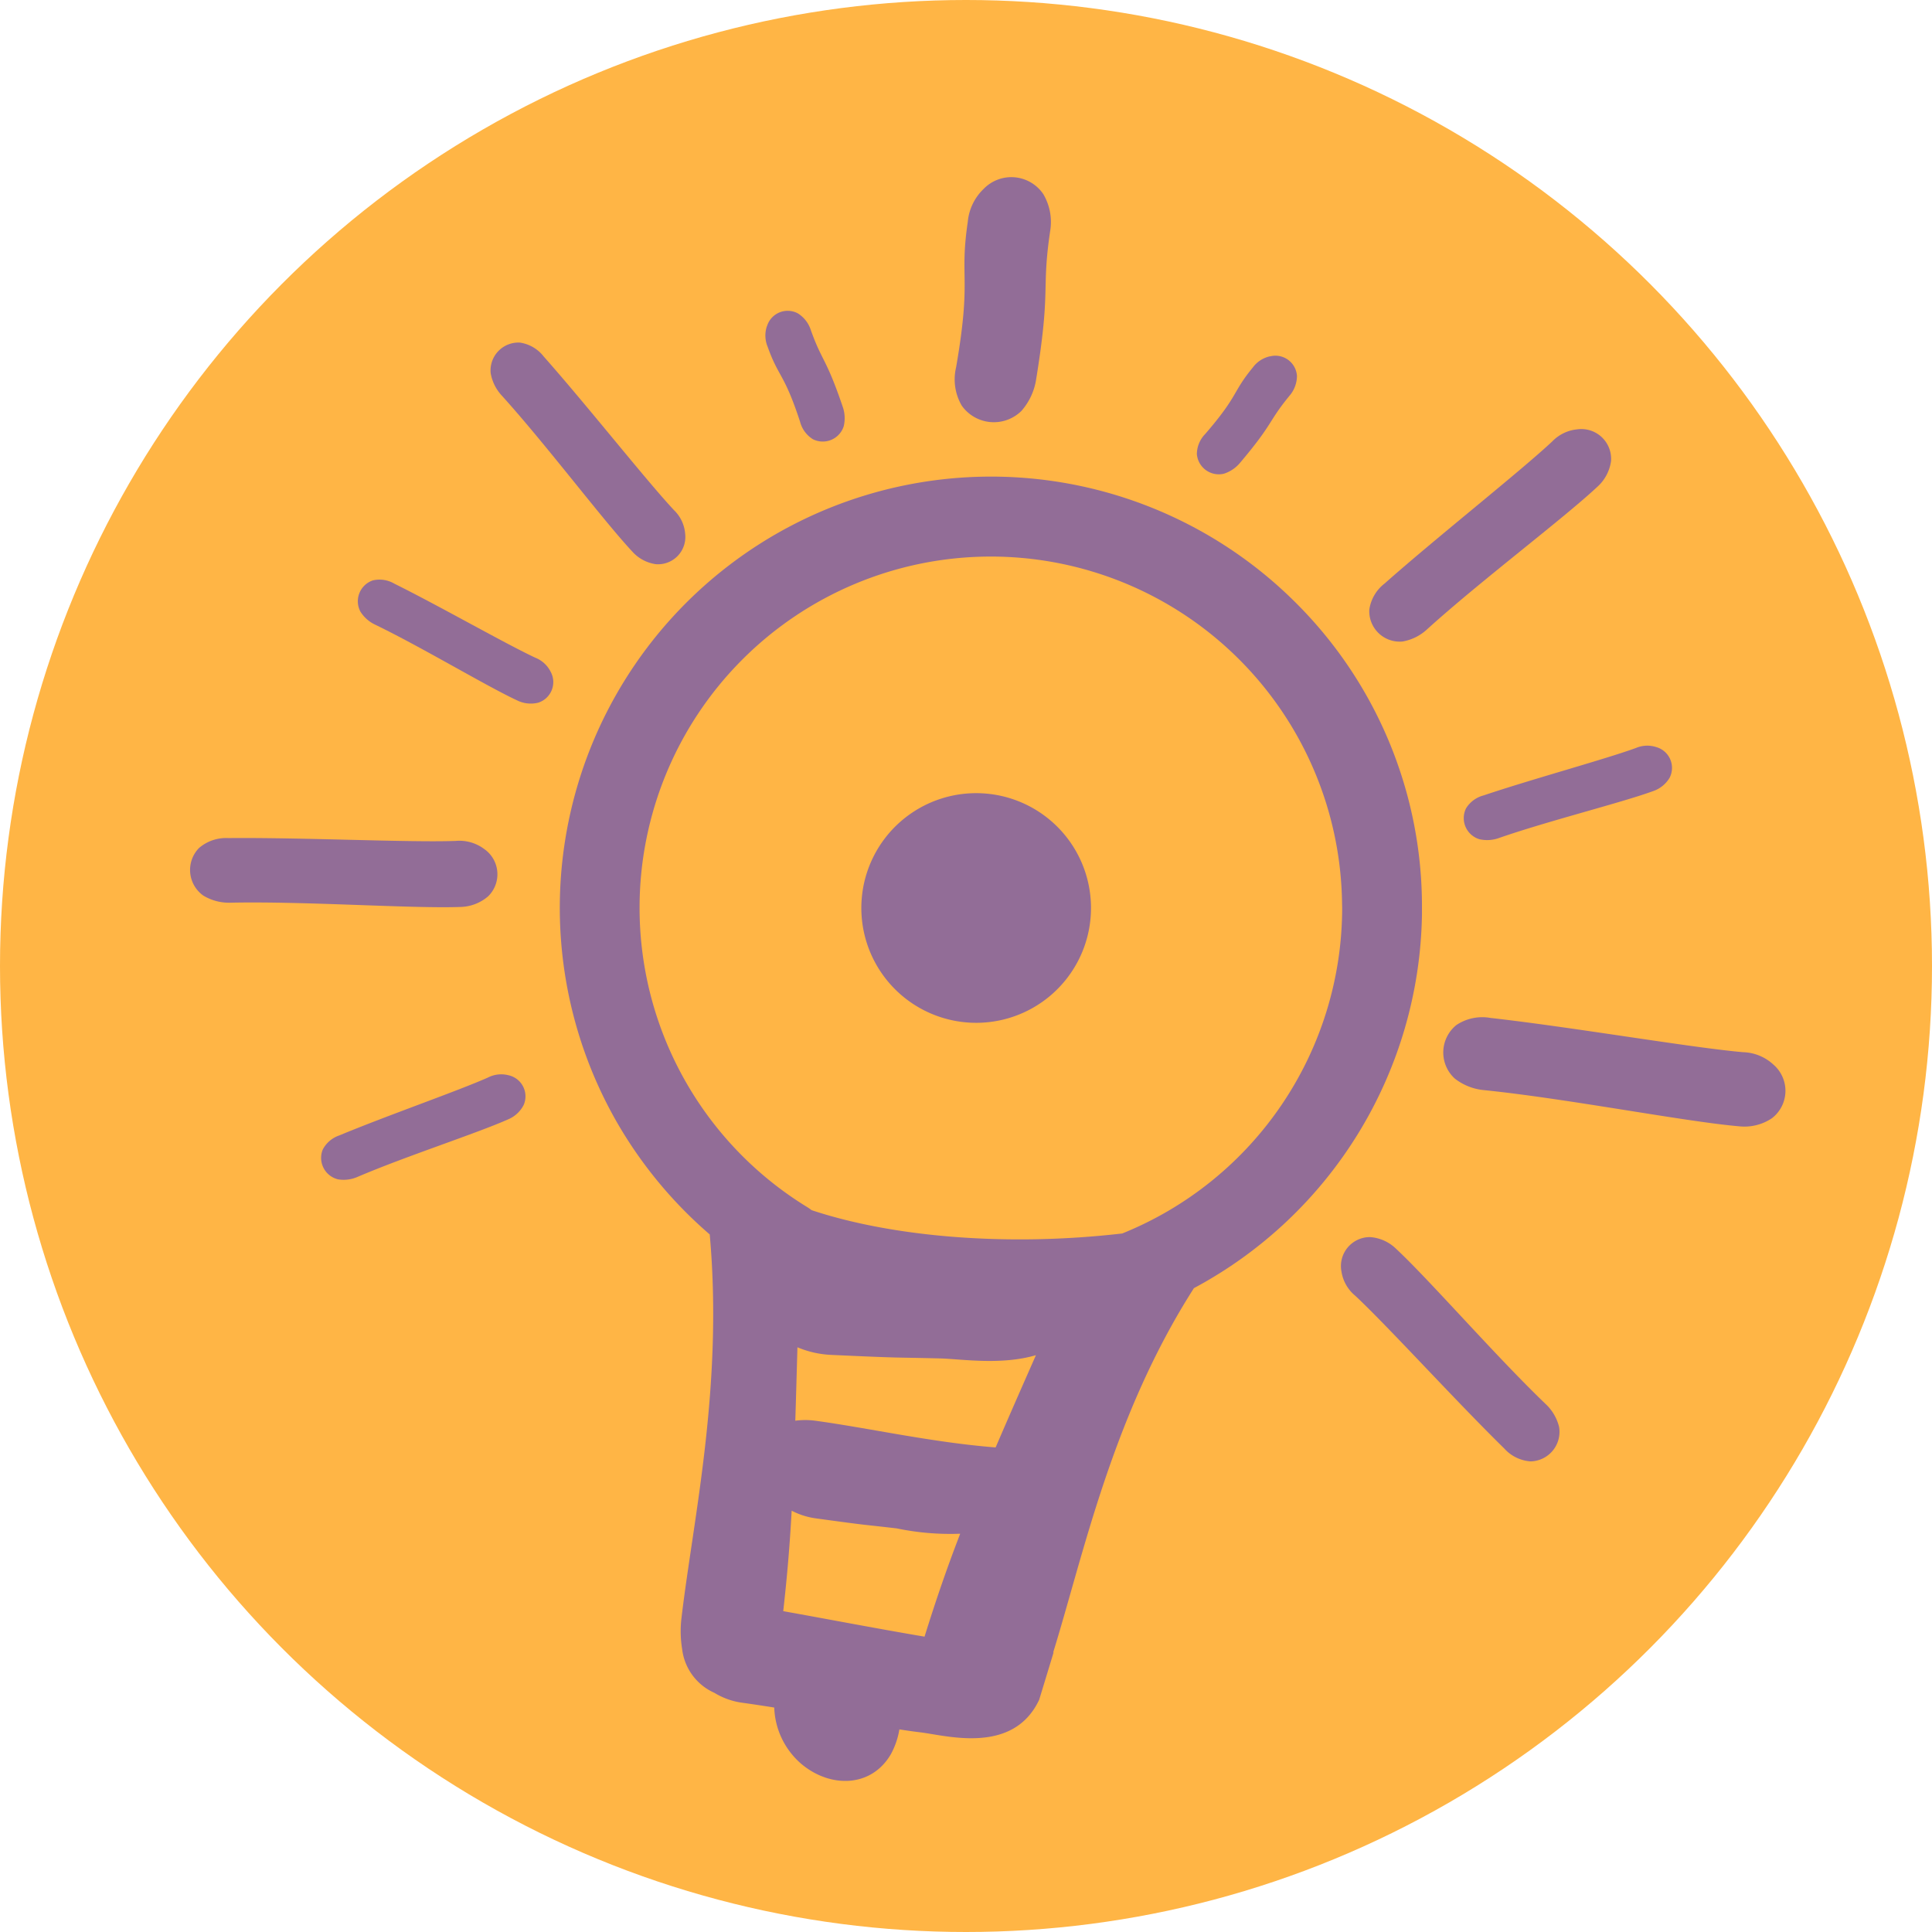
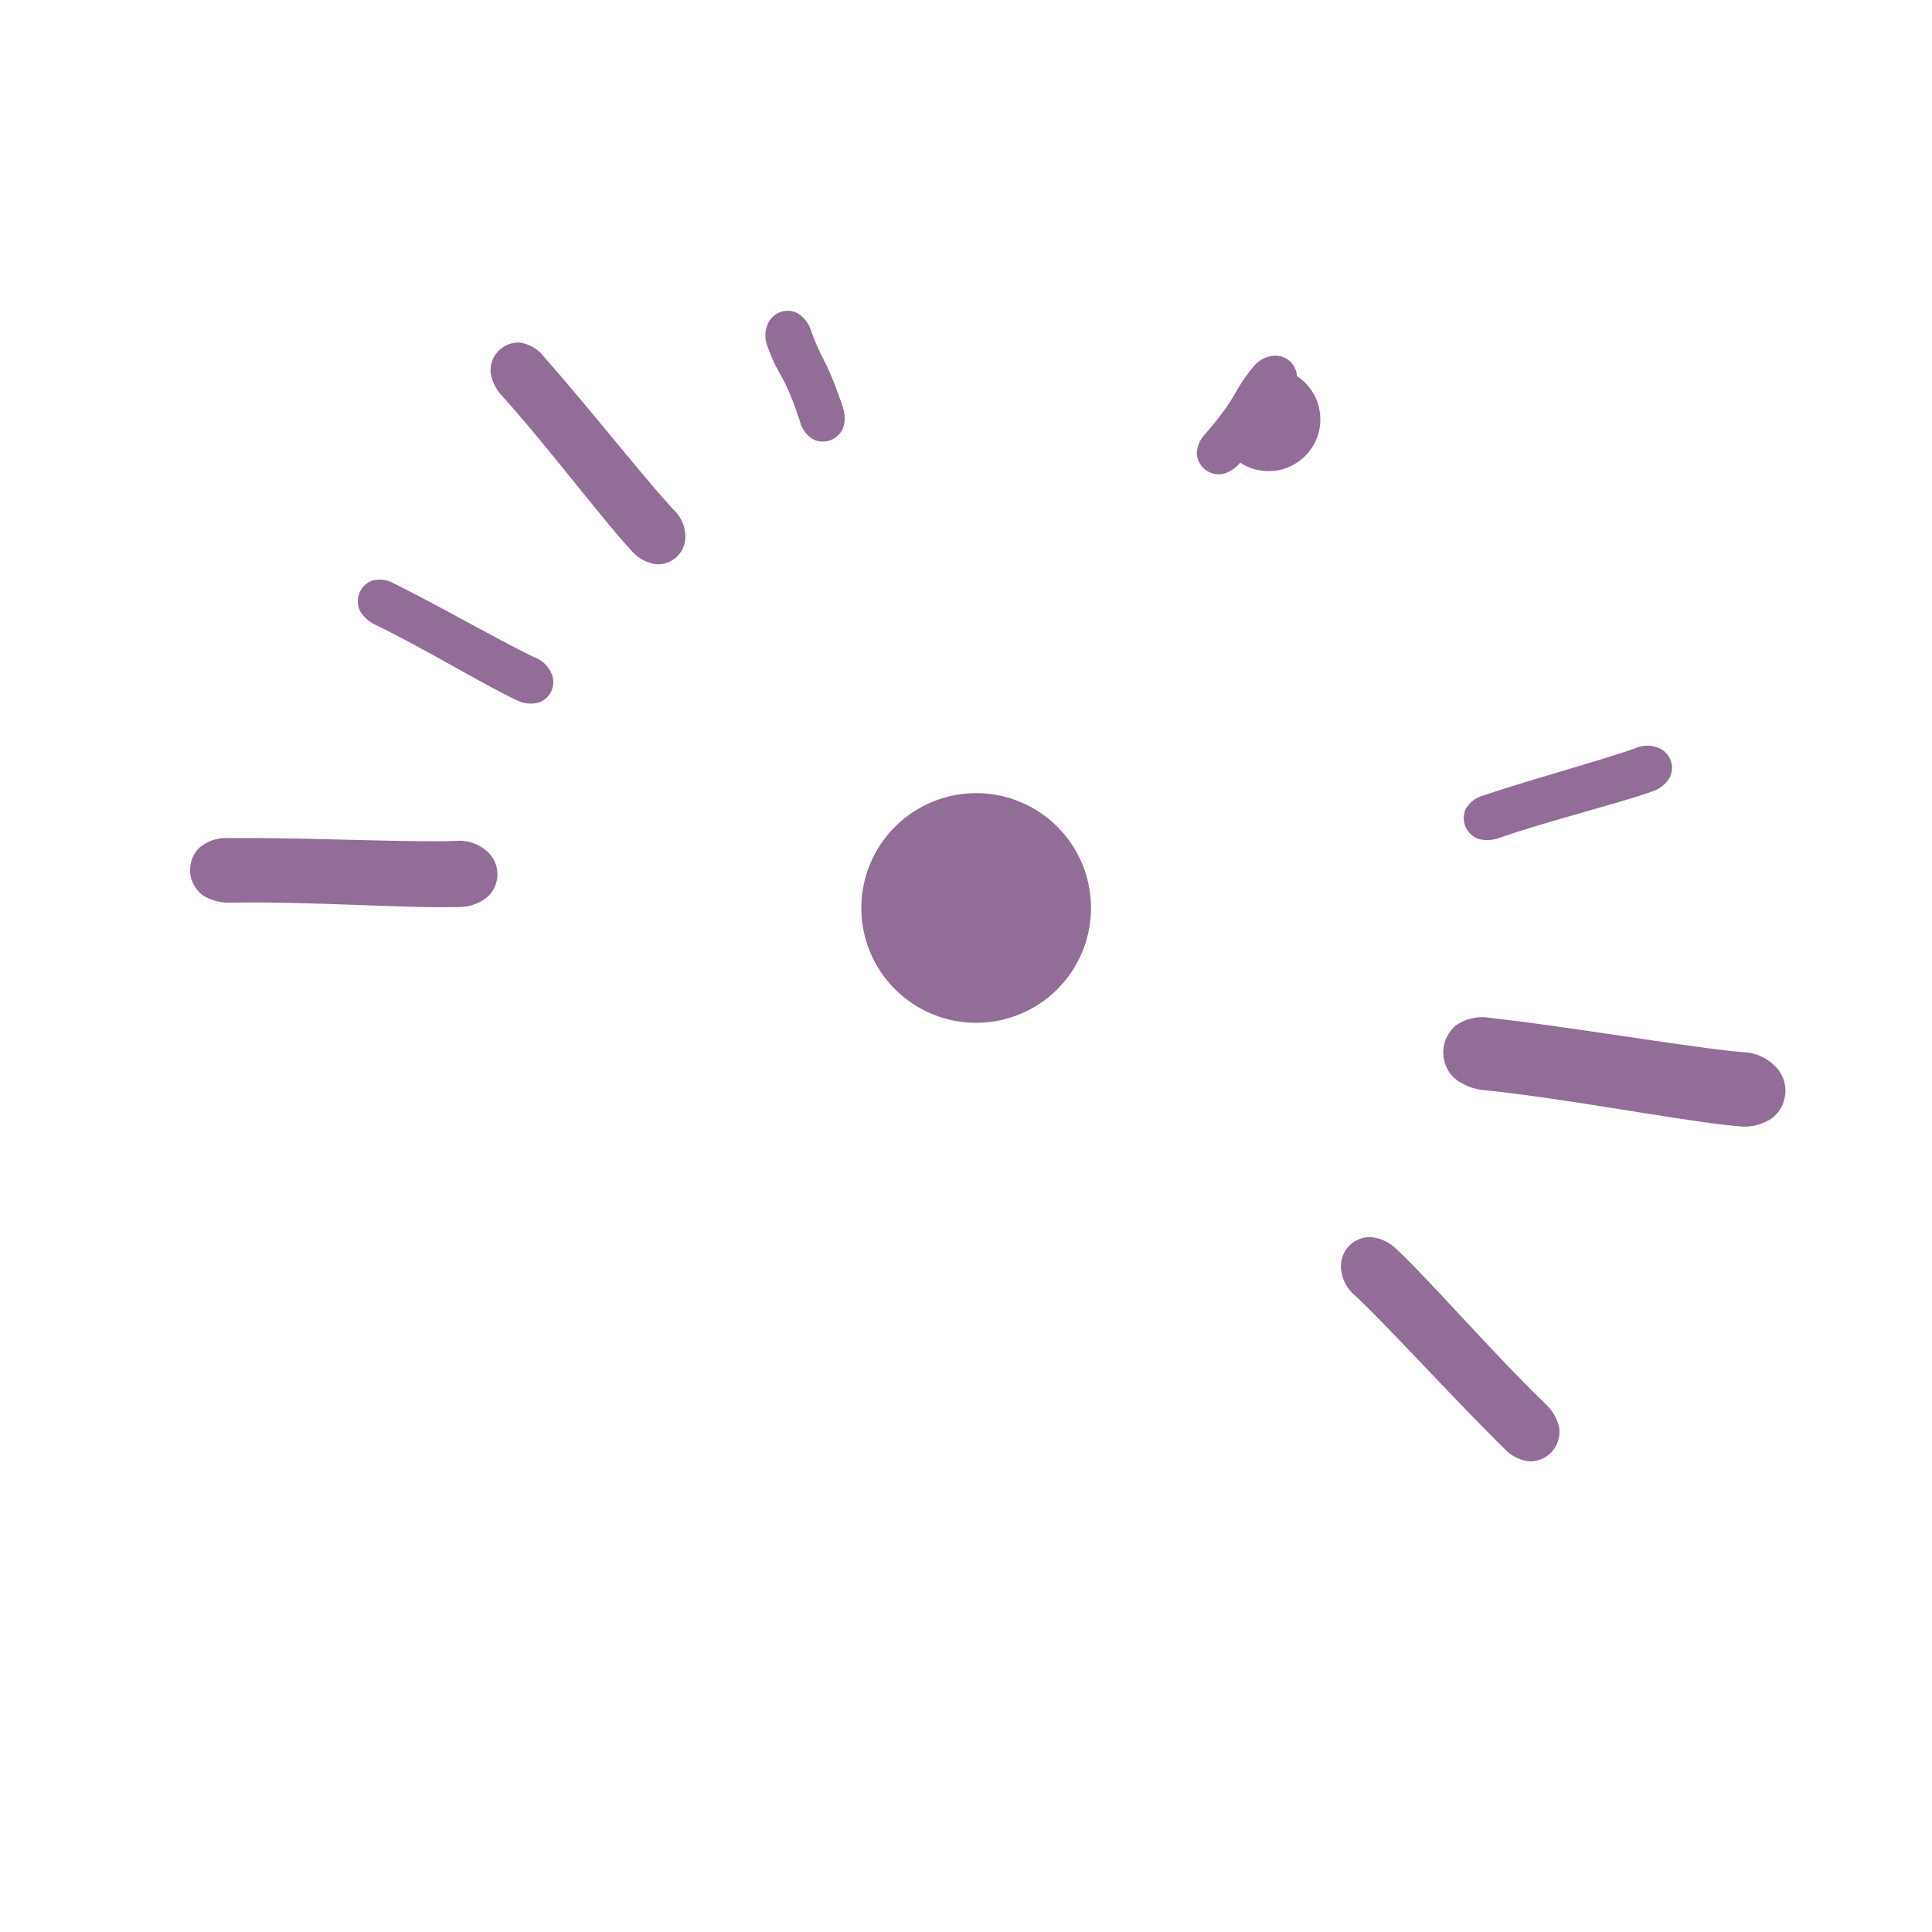
<svg xmlns="http://www.w3.org/2000/svg" width="122" height="122" viewBox="0 0 122 122">
  <g id="Group_300" data-name="Group 300" transform="translate(-692 -5651)">
-     <circle id="Ellipse_9" data-name="Ellipse 9" cx="61" cy="61" r="61" transform="translate(692 5651)" fill="#ffb545" />
    <g id="Group_293" data-name="Group 293" transform="translate(729.32 5682.424)">
      <g id="Group_294" data-name="Group 294" transform="translate(-19.854 -13.424)">
-         <path id="Path_269" data-name="Path 269" d="M314.737,126.974a2.533,2.533,0,0,0-1.615.775c-2.088,1.948-7.231,6-10.588,8.972a2.54,2.54,0,0,0-.955,1.638,1.92,1.92,0,0,0,2.107,2.014,3.036,3.036,0,0,0,1.541-.769c3.362-3.046,8.568-6.96,10.736-8.984h0a2.684,2.684,0,0,0,.88-1.633,1.882,1.882,0,0,0-2.108-2.014" transform="translate(-232.577 -117.865)" fill="#926d97" />
        <path id="Path_276" data-name="Path 276" d="M12.786.007A2.46,2.46,0,0,0,11.218.76C9.19,2.652,4.194,6.584.934,9.475a2.467,2.467,0,0,0-.927,1.591,1.865,1.865,0,0,0,2.047,1.956,2.949,2.949,0,0,0,1.5-.747c3.266-2.959,8.323-6.76,10.428-8.726h0a2.607,2.607,0,0,0,.855-1.586A1.828,1.828,0,0,0,12.786.007" transform="matrix(-0.07, -0.998, 0.998, -0.07, 68.133, 75.064)" fill="#926d97" />
-         <path id="Path_277" data-name="Path 277" d="M9.544.006A1.836,1.836,0,0,0,8.373.567C6.859,1.979,3.13,4.914.7,7.072A1.841,1.841,0,0,0,0,8.26,1.392,1.392,0,0,0,1.533,9.72,2.2,2.2,0,0,0,2.65,9.163c2.438-2.209,6.212-5.045,7.784-6.513h0a1.946,1.946,0,0,0,.638-1.184A1.364,1.364,0,0,0,9.544.006" transform="matrix(0.946, 0.326, -0.326, 0.946, 5.607, 46.779)" fill="#926d97" />
        <path id="Path_267" data-name="Path 267" d="M140.979,118.514a2.321,2.321,0,0,0-.71-1.481c-1.786-1.914-5.5-6.628-8.224-9.7a2.327,2.327,0,0,0-1.5-.875,1.76,1.76,0,0,0-1.846,1.931,2.781,2.781,0,0,0,.7,1.414c2.792,3.082,6.378,7.853,8.234,9.841h0a2.46,2.46,0,0,0,1.5.807,1.725,1.725,0,0,0,1.846-1.932" transform="translate(-115.18 -102.824)" fill="#926d97" />
        <path id="Path_272" data-name="Path 272" d="M13.861,13.61a2.618,2.618,0,0,0-.8-1.67C11.046,9.782,6.861,4.464,3.784.994A2.625,2.625,0,0,0,2.09.007,1.985,1.985,0,0,0,.007,2.185,3.137,3.137,0,0,0,.8,3.78C3.952,7.256,8,12.638,10.09,14.879h0a2.774,2.774,0,0,0,1.688.91,1.945,1.945,0,0,0,2.082-2.179" transform="translate(-6.28 37.126) rotate(-49)" fill="#926d97" />
        <path id="Path_273" data-name="Path 273" d="M15.551,15.27a2.937,2.937,0,0,0-.9-1.874C12.393,10.975,7.7,5.009,4.245,1.115A2.945,2.945,0,0,0,2.345.008,2.227,2.227,0,0,0,.008,2.452,3.52,3.52,0,0,0,.9,4.24c3.534,3.9,8.072,9.939,10.421,12.453h0a3.113,3.113,0,0,0,1.894,1.021,2.183,2.183,0,0,0,2.336-2.444" transform="translate(72.753 48.291) rotate(-42)" fill="#926d97" />
        <path id="Path_274" data-name="Path 274" d="M9.72,9.544a1.836,1.836,0,0,0-.562-1.171C7.746,6.86,4.811,3.131,2.653.7A1.841,1.841,0,0,0,1.466,0,1.392,1.392,0,0,0,.005,1.532,2.2,2.2,0,0,0,.563,2.65c2.209,2.438,5.045,6.212,6.513,7.784h0a1.946,1.946,0,0,0,1.184.638A1.364,1.364,0,0,0,9.72,9.544" transform="matrix(0.391, -0.921, 0.921, 0.391, 74.535, 34.398)" fill="#926d97" />
        <path id="Path_275" data-name="Path 275" d="M9.72,9.544a1.836,1.836,0,0,0-.562-1.171C7.746,6.86,4.811,3.131,2.653.7A1.841,1.841,0,0,0,1.466,0,1.392,1.392,0,0,0,.005,1.532,2.2,2.2,0,0,0,.563,2.65c2.209,2.438,5.045,6.212,6.513,7.784h0a1.946,1.946,0,0,0,1.184.638A1.364,1.364,0,0,0,9.72,9.544" transform="translate(4.713 19.201) rotate(-22)" fill="#926d97" />
        <path id="Path_264" data-name="Path 264" d="M224.084,232.314h0a7.251,7.251,0,1,0,6.661,7.8h0a7.25,7.25,0,0,0-6.66-7.8" transform="translate(-179.34 -200.206)" fill="#926d97" />
-         <path id="Path_265" data-name="Path 265" d="M46.48,7.974a27.23,27.23,0,0,0-42.9,32.753,27.387,27.387,0,0,0,5.89,7.134c.862,9.611-1.044,17.952-1.783,24.216h0a7.018,7.018,0,0,0,.042,1.975,3.466,3.466,0,0,0,2.033,2.754,4.553,4.553,0,0,0,1.782.63c.624.086,1.3.19,2,.3A4.91,4.91,0,0,0,15.26,81.3c1.836,1.54,4.427,1.491,5.653-.625a4.912,4.912,0,0,0,.533-1.559c.483.076.918.138,1.288.181,1.66.193,5.887,1.452,7.539-2.049l.911-2.99h-.026C33.082,68.043,34.9,59.3,40.046,51.252a27.242,27.242,0,0,0,14.4-23.591l0-.438A27.046,27.046,0,0,0,46.48,7.974M27.525,61.311c-4.047-.319-8.026-1.232-11.431-1.692h0a4.744,4.744,0,0,0-1.22.005c.043-1.361.086-2.886.135-4.637a6.2,6.2,0,0,0,2.138.481c4.775.218,3.644.142,6.876.223,1.3.032,3.831.446,6.046-.206-.991,2.245-1.824,4.145-2.545,5.826M14.112,71.651c.252-2.248.411-4.13.533-6.345a4.665,4.665,0,0,0,1.522.484c3.547.487,2.709.354,5.114.634a16.6,16.6,0,0,0,4.005.336c-.832,2.157-1.518,4.147-2.251,6.5-3.154-.534-6.434-1.169-8.924-1.609M49.407,27.225A22.187,22.187,0,0,1,35.52,47.8v0c-7.3.846-14.546.216-19.62-1.473a2.551,2.551,0,0,0-.26-.184,22.164,22.164,0,0,1-10.6-18.917,22.181,22.181,0,0,1,44.361-.2Z" transform="translate(17.881 12.09)" fill="#926d97" />
-         <path id="Path_268" data-name="Path 268" d="M251.84,99.91A3.286,3.286,0,0,0,250.83,102c-.539,3.658.255,3.453-.736,9.178a3.291,3.291,0,0,0,.359,2.431,2.485,2.485,0,0,0,3.76.334,3.921,3.921,0,0,0,.938-2.022c.94-5.8.32-5.511.877-9.313a3.468,3.468,0,0,0-.429-2.362,2.436,2.436,0,0,0-3.76-.336" transform="translate(-207.184 -105.989)" fill="#926d97" />
        <path id="Path_270" data-name="Path 270" d="M1.022.409a1.839,1.839,0,0,0-.565,1.17C.155,3.626.6,3.512.045,6.716a1.842,1.842,0,0,0,.2,1.361,1.391,1.391,0,0,0,2.1.187,2.195,2.195,0,0,0,.525-1.132c.526-3.249.179-3.085.491-5.213A1.941,1.941,0,0,0,3.127.6a1.363,1.363,0,0,0-2.1-.188" transform="matrix(0.883, -0.469, 0.469, 0.883, 29.866, 2.721)" fill="#926d97" />
-         <path id="Path_271" data-name="Path 271" d="M1.022.409a1.839,1.839,0,0,0-.565,1.17C.155,3.626.6,3.512.045,6.716a1.842,1.842,0,0,0,.2,1.361,1.391,1.391,0,0,0,2.1.187,2.195,2.195,0,0,0,.525-1.132c.526-3.249.179-3.085.491-5.213A1.941,1.941,0,0,0,3.127.6a1.363,1.363,0,0,0-2.1-.188" transform="translate(62.062 3.623) rotate(31)" fill="#926d97" />
+         <path id="Path_271" data-name="Path 271" d="M1.022.409a1.839,1.839,0,0,0-.565,1.17C.155,3.626.6,3.512.045,6.716a1.842,1.842,0,0,0,.2,1.361,1.391,1.391,0,0,0,2.1.187,2.195,2.195,0,0,0,.525-1.132A1.941,1.941,0,0,0,3.127.6a1.363,1.363,0,0,0-2.1-.188" transform="translate(62.062 3.623) rotate(31)" fill="#926d97" />
      </g>
    </g>
  </g>
</svg>